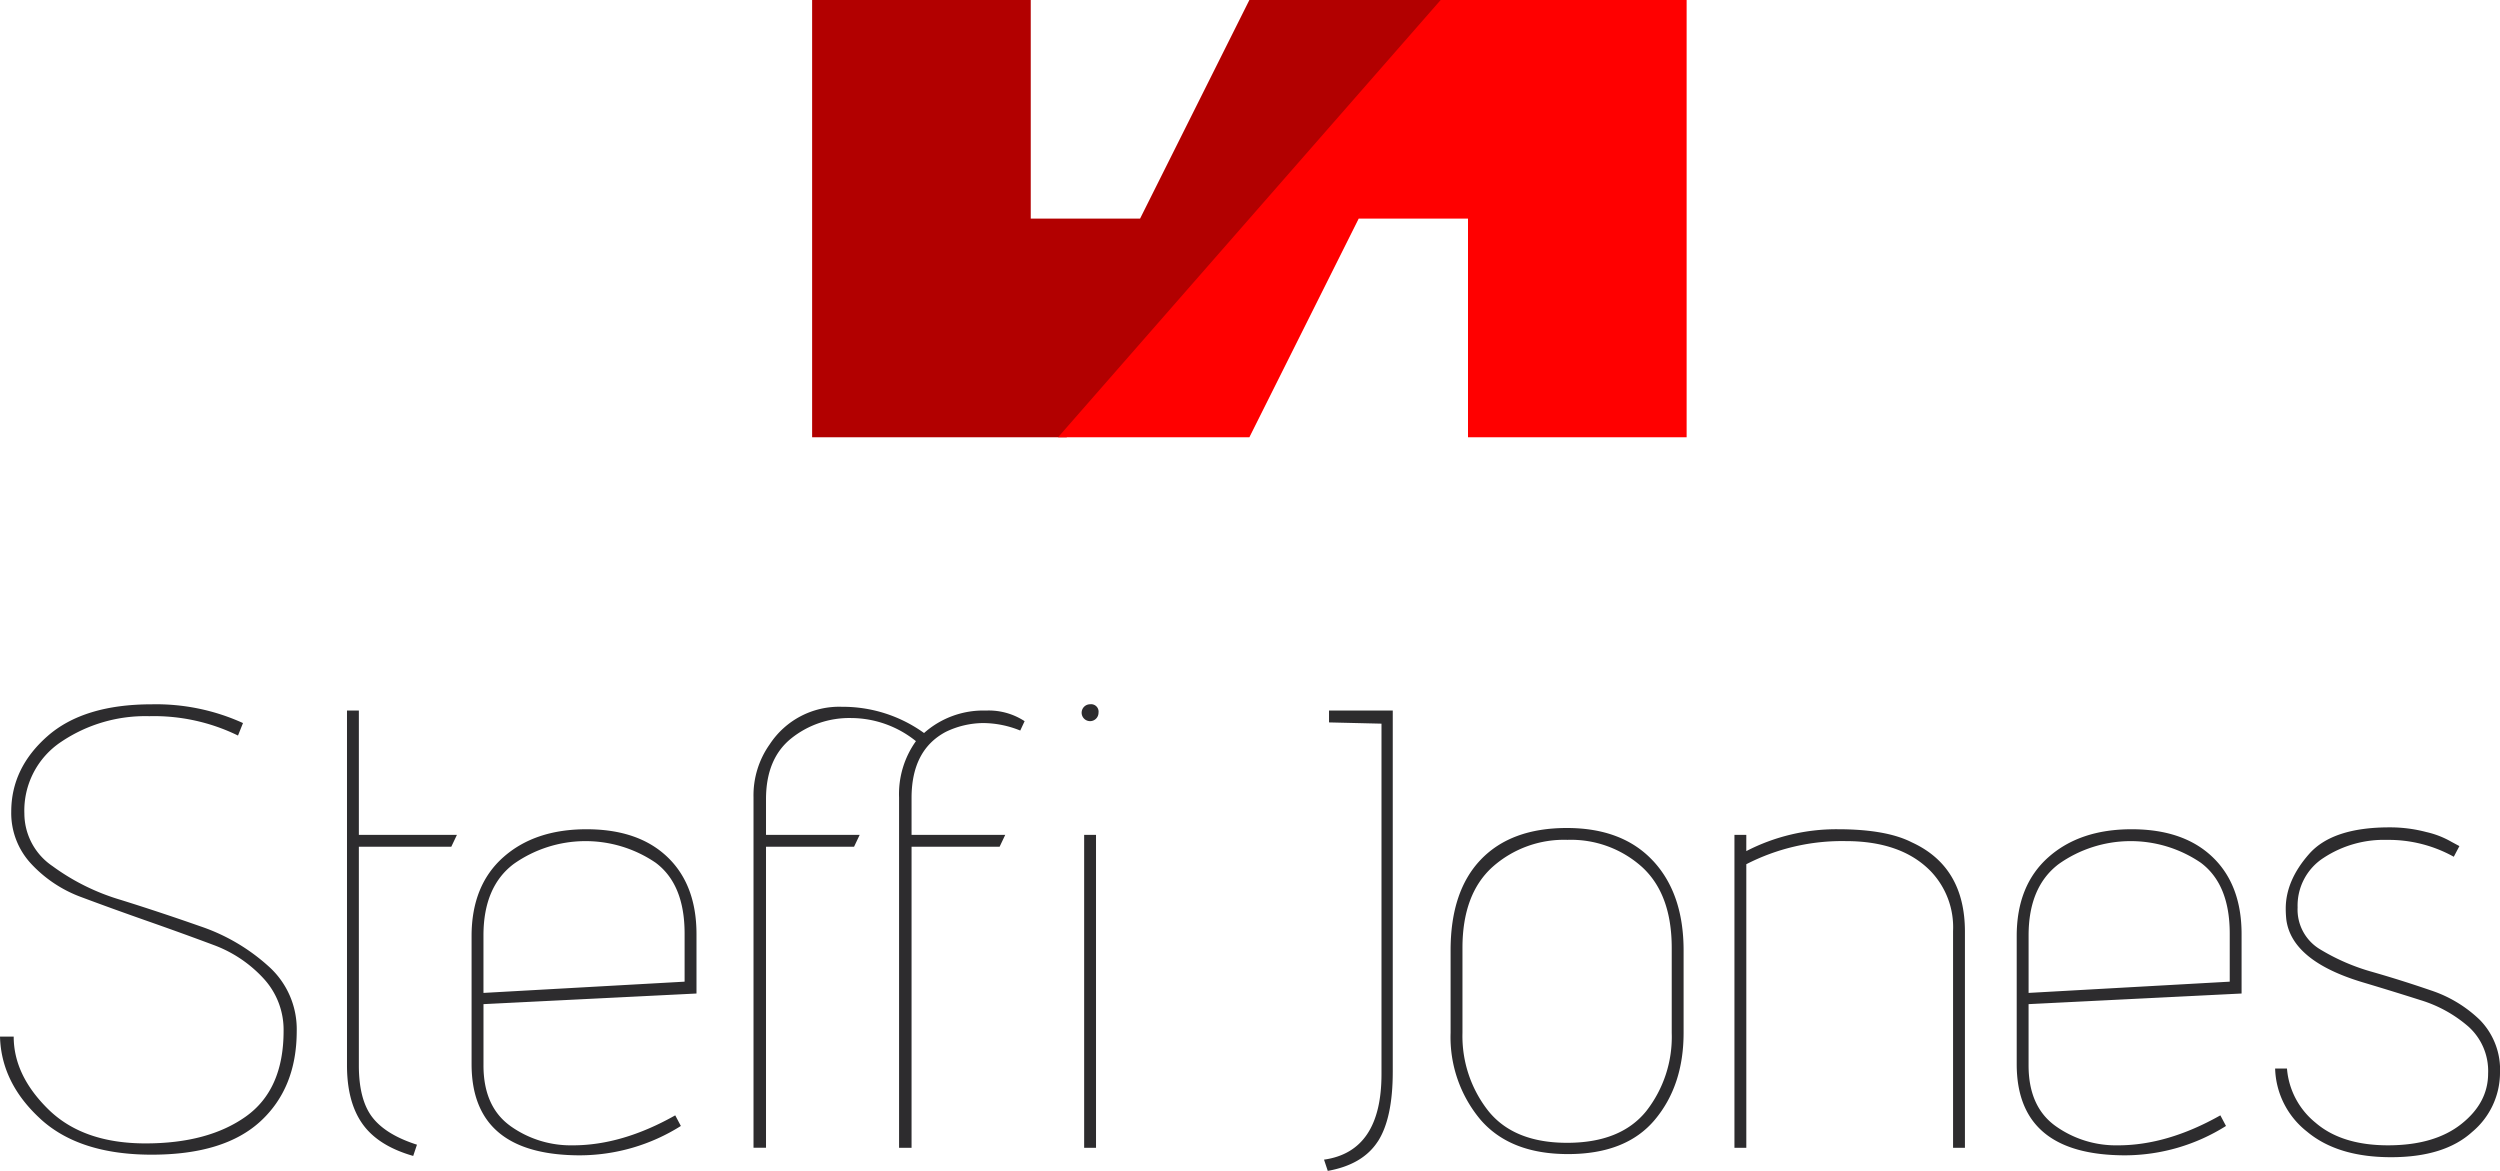
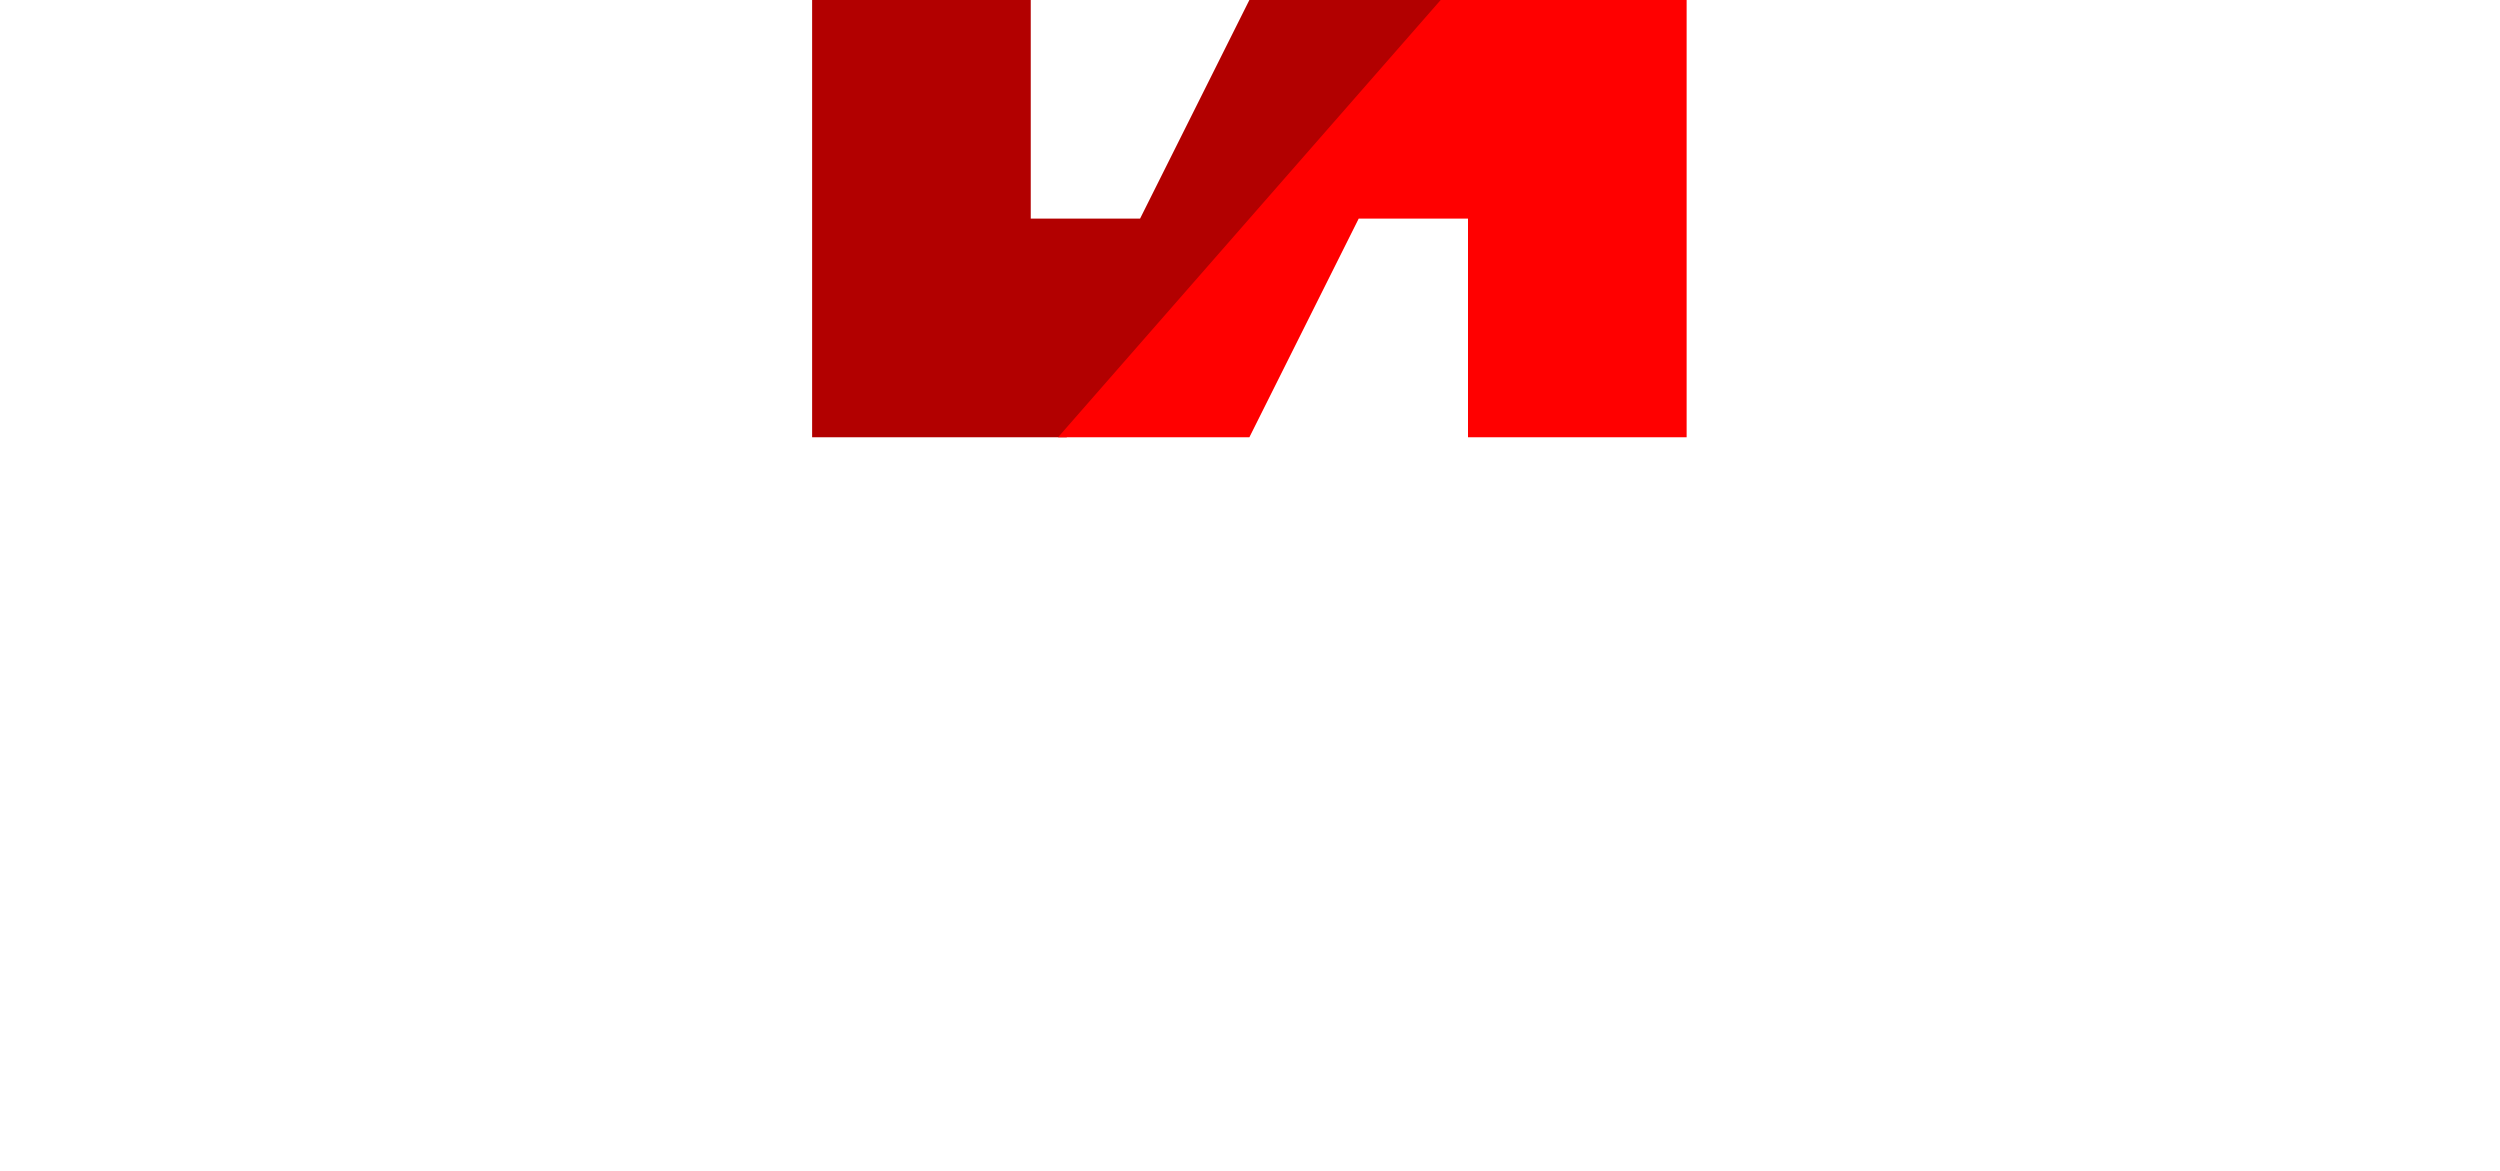
<svg xmlns="http://www.w3.org/2000/svg" id="Ebene_1" data-name="Ebene 1" width="411.66" height="192.809" viewBox="0 0 411.66 192.809">
  <defs>
    <style>.cls-1{fill:#2d2c2e;}.cls-2{fill:#b20000;}.cls-3{fill:red;}</style>
  </defs>
  <title>14012-2019-11-04_steffi_jones_logo_RZ_Rev004</title>
-   <path class="cls-1" d="M882.574,426.56l-1.338-.72a14.805,14.805,0,0,0-4.114-1.595,23.386,23.386,0,0,0-6.069-.771q-9.361,0-13.217,4.371t-3.858,9a16.642,16.642,0,0,0,.1,1.851q.925,6.789,12.549,10.286,4.834,1.442,9.515,2.932a21.64,21.64,0,0,1,7.92,4.371,9.811,9.811,0,0,1,3.24,7.715q0,4.836-4.423,8.331t-12.035,3.5q-7.612,0-11.931-3.7a12.781,12.781,0,0,1-4.732-8.949H852.23a13.672,13.672,0,0,0,5.246,10.389q5.038,4.216,13.834,4.217t13.372-4.166a12.726,12.726,0,0,0,4.577-9.669,11.714,11.714,0,0,0-3.291-8.743,21.126,21.126,0,0,0-8.075-4.886q-4.782-1.644-9.617-3.034a34.347,34.347,0,0,1-8.589-3.7,7.621,7.621,0,0,1-3.754-6.943,9.341,9.341,0,0,1,4.32-8.178,18.059,18.059,0,0,1,10.389-2.931,22.066,22.066,0,0,1,11.006,2.777Zm-66.519,46.081q-4.423-3.187-4.423-9.978v-10.08l35.075-1.748v-9.772q0-8.124-4.783-12.7t-13.32-4.578q-8.54,0-13.732,4.629t-5.194,12.96v21.087q0,15.019,17.9,15.017a31.322,31.322,0,0,0,16.561-4.834l-.926-1.749q-8.744,4.938-16.869,4.938a17.123,17.123,0,0,1-10.286-3.189m-4.423-21.909v-9.463q0-8.024,4.989-11.778a20.5,20.5,0,0,1,23.349-.206q4.784,3.549,4.783,11.675v7.92Zm-46.483-26.024H763.2v51.533h1.954v-46.7a34.458,34.458,0,0,1,16.355-3.806q9.154,0,13.989,4.937a13.345,13.345,0,0,1,3.7,9.875v35.692h1.954v-35.59q0-10.7-8.743-14.709-4.218-2.16-12.24-2.16a32.358,32.358,0,0,0-15.018,3.6Zm-15.367,4.269q-5.04-5.4-14.194-5.4t-14.144,5.194q-4.99,5.2-4.988,14.966v13.578a21.141,21.141,0,0,0,4.885,14.246q4.885,5.709,14.452,5.709t14.3-5.658q4.73-5.655,4.731-14.3V443.737q0-9.359-5.04-14.76m-1.131,41.247q-4.22,5.195-13.012,5.194t-13.012-5.3a19.917,19.917,0,0,1-4.217-12.806V443.326q0-8.846,4.937-13.321a17.691,17.691,0,0,1,12.343-4.474,17.5,17.5,0,0,1,12.292,4.474q4.884,4.475,4.886,13.321v13.989a19.817,19.817,0,0,1-4.217,12.909m-44.187,4.988q2.467-3.8,2.468-11.52V404.239H696.44v1.954l8.641.206v57.7q0,12.755-9.463,14.091l.617,1.852q5.758-1.029,8.229-4.835m-46.39-50.5H656.12v51.533h1.954Zm-.977-21.5a1.389,1.389,0,1,0,1.388,1.389,1.228,1.228,0,0,0-1.388-1.389m-40.918.412a13.68,13.68,0,0,0-11.828,6.171,14.53,14.53,0,0,0-2.675,8.743v57.7h2.057V426.662h14.5l.925-1.954H603.733v-5.863q0-6.686,4.166-10.029a15.3,15.3,0,0,1,9.875-3.343,17.108,17.108,0,0,1,10.646,3.806,14.994,14.994,0,0,0-2.777,9.257v57.7H627.7V426.662h14.5l.926-1.954H627.7v-6.069q0-7.918,5.657-10.9a14.394,14.394,0,0,1,6.12-1.44,16.4,16.4,0,0,1,6.12,1.234l.72-1.542a10.783,10.783,0,0,0-6.377-1.749,14.656,14.656,0,0,0-10.183,3.7,22.868,22.868,0,0,0-13.578-4.32m-54.545,69.019q-4.424-3.187-4.423-9.978v-10.08l35.075-1.748v-9.772q0-8.124-4.783-12.7t-13.32-4.578q-8.539,0-13.732,4.629t-5.2,12.96v21.087q0,15.019,17.9,15.017a31.322,31.322,0,0,0,16.561-4.834l-.926-1.749q-8.743,4.938-16.869,4.938a17.123,17.123,0,0,1-10.286-3.189m-4.423-21.909v-9.463q0-8.024,4.988-11.778a20.5,20.5,0,0,1,23.35-.206q4.782,3.549,4.783,11.675v7.92ZM538.9,471.2q-2.213-2.879-2.211-8.538v-36h15.223l.926-1.954H536.691V404.239h-1.955v58.424q0,6.07,2.572,9.669t8.331,5.246l.618-1.851q-5.145-1.644-7.355-4.526m-54.669.257q6.427,5.916,18.361,5.914t17.9-5.5q5.964-5.5,5.966-14.863a13.886,13.886,0,0,0-4.629-10.646,31.928,31.928,0,0,0-11.211-6.583q-6.585-2.315-13.166-4.371a36.441,36.441,0,0,1-11.212-5.555,10.481,10.481,0,0,1-4.629-8.64,13.585,13.585,0,0,1,6.069-11.829,24.777,24.777,0,0,1,14.5-4.217,31.454,31.454,0,0,1,14.606,3.188l.823-2.057a34.559,34.559,0,0,0-15.017-3.086q-11.214,0-17.178,5.246T479.45,420.9a12.251,12.251,0,0,0,3.343,8.641,21.294,21.294,0,0,0,8.28,5.451q4.938,1.851,10.8,3.909t10.8,3.908a21.071,21.071,0,0,1,8.28,5.5,12.441,12.441,0,0,1,3.343,8.692q0,9.671-6.223,14.092t-16.509,4.423q-10.287,0-16-5.606t-5.709-11.983H477.6q.2,7.612,6.634,13.526" transform="translate(-477.599 -287.238)" />
  <polygon class="cls-2" points="205.727 0 187.727 36 169.727 36 169.727 0 133.727 0 133.727 72 175.644 72 238.644 0 205.727 0" />
  <polygon class="cls-3" points="237.227 0 174.227 72 205.727 72 223.727 36 241.727 36 241.727 72 277.727 72 277.727 0 237.227 0" />
</svg>